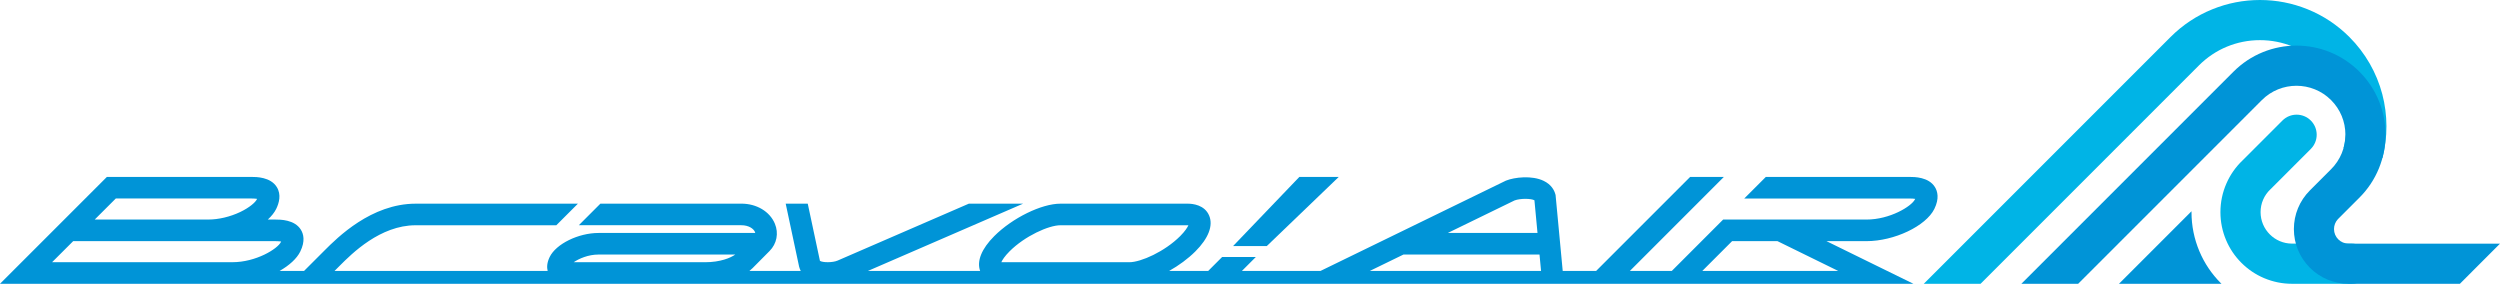
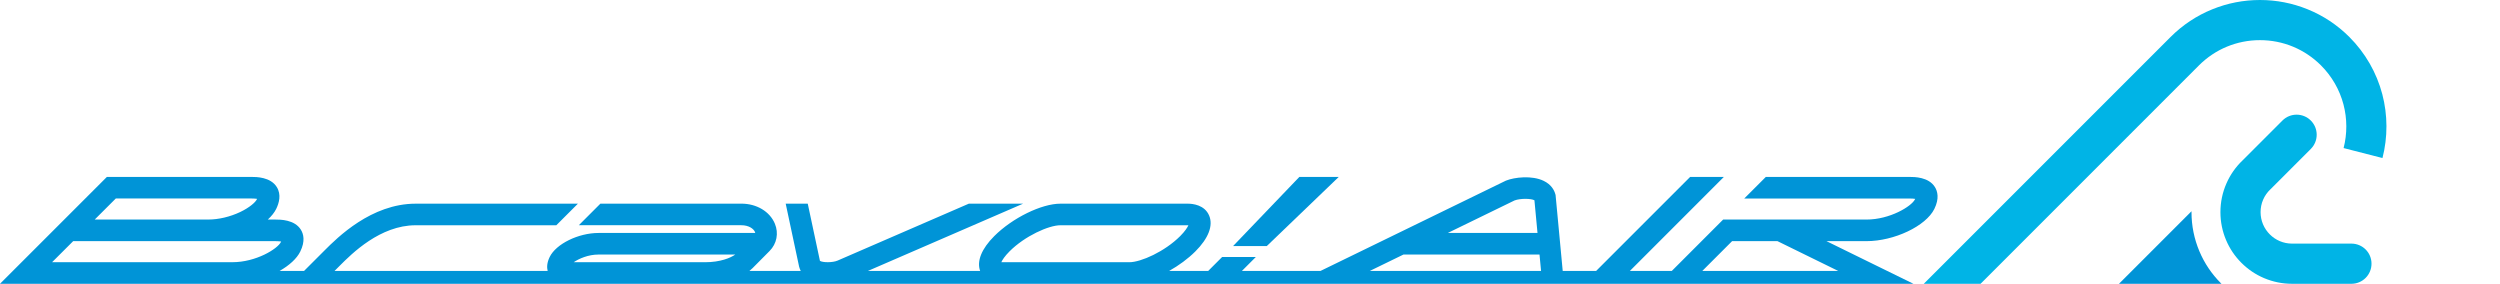
<svg xmlns="http://www.w3.org/2000/svg" version="1.1" id="レイヤー_1" x="0px" y="0px" viewBox="0 0 944.03 107.16" style="enable-background:new 0 0 944.03 107.16;" xml:space="preserve">
  <style type="text/css">
	.st0{fill:#0094D7;}
	.st1{fill:#00B4E6;}
</style>
  <path class="st0" d="M372.81,107.16" />
  <g>
    <path class="st1" d="M887.93,107.16H865.5c-3.65,0-7.19-0.72-10.53-2.13c-3.22-1.36-6.11-3.31-8.59-5.79   c-2.48-2.48-4.43-5.37-5.79-8.59c-1.41-3.34-2.13-6.88-2.13-10.53c0-3.78,0.77-7.44,2.28-10.88c1.44-3.28,3.49-6.21,6.1-8.69   l1.1-1.1l13.93-13.93c2.96-2.96,7.76-2.96,10.72,0c2.96,2.96,2.96,7.76,0,10.72l-15.17,15.17l-0.08,0.07   c-2.4,2.27-3.72,5.33-3.72,8.63c0,6.55,5.33,11.88,11.88,11.88h22.43c4.19,0,7.58,3.39,7.58,7.58   C895.51,103.77,892.12,107.16,887.93,107.16z" />
    <path class="st0" d="M800.15,107.16h38.71c-0.07-0.06-0.13-0.13-0.2-0.19c-3.48-3.48-6.22-7.54-8.13-12.06   c-1.98-4.69-2.99-9.67-2.99-14.78c0-0.12,0-0.24,0-0.36L800.15,107.16z" />
    <path class="st1" d="M747.88,107.16l82.45-82.45c6.16-6.16,14.35-9.55,23.06-9.55s16.9,3.39,23.06,9.55   c4.08,4.08,7.01,9.17,8.47,14.71c1.42,5.39,1.44,11.09,0.05,16.49l14.68,3.77c2.03-7.9,2-16.24-0.07-24.12   c-2.14-8.13-6.43-15.59-12.41-21.57c-4.56-4.56-9.88-8.09-15.81-10.49C865.63,1.18,859.59,0,853.39,0c-6.2,0-12.25,1.18-17.97,3.5   c-5.93,2.4-11.25,5.93-15.81,10.49l-93.17,93.17H747.88z" />
    <g>
-       <path class="st0" d="M886.85,92c-3.03,0-5.5-2.47-5.5-5.5c0-1.39,0.51-2.7,1.45-3.72l8.15-8.15c3.21-3.21,5.69-6.95,7.39-11.13    c1.63-4.03,2.46-8.29,2.46-12.65c0-4.36-0.83-8.62-2.46-12.65c-1.69-4.18-4.18-7.92-7.39-11.13s-6.95-5.69-11.13-7.39    c-4.03-1.63-8.29-2.46-12.65-2.46c-4.36,0-8.62,0.83-12.65,2.46c-4.18,1.69-7.92,4.18-11.13,7.39l-80.1,80.1h21.44l69.38-69.38    c7.2-7.2,18.92-7.2,26.13,0c3.49,3.49,5.41,8.13,5.41,13.06s-1.92,9.57-5.41,13.06l-2.63,2.63l0,0l-5.36,5.36    c-3.9,3.9-6.05,9.09-6.05,14.6c0,5.52,2.15,10.7,6.05,14.61c3.9,3.9,9.09,6.05,14.61,6.05h42.03L944.03,92H886.85z" />
-     </g>
+       </g>
  </g>
  <g>
    <polygon class="st0" points="505.54,66.8 490.66,66.8 465.62,92.92 478.35,92.92  " />
    <path class="st0" d="M730.65,70.64c-2.38-3.83-7.79-3.83-9.57-3.83h-54.28l-8.15,8.15h62.42c0.97,0,1.66,0.07,2.13,0.14   c-0.03,0.06-0.06,0.13-0.1,0.2c-1.29,2.61-9.42,7.61-18.32,7.61h-54.1L631.3,102.3h-15.83l35.49-35.5h-12.73l-35.5,35.5h-12.63   l-2.66-28.27l-0.03-0.37l-0.1-0.35c-0.42-1.51-1.52-3.61-4.35-4.99c-4.47-2.2-11.13-1.38-14.22-0.14l-0.13,0.05l-69.96,34.07   h-29.69l5.26-5.26H461.5l-5.26,5.26h-14.75c3.63-2.04,7.11-4.58,9.91-7.38c4.92-4.92,6.77-9.7,5.21-13.47   c-1.7-4.1-6.23-4.54-8.09-4.54h-48.09c-7.14,0-18.12,5.38-24.99,12.25c-4.78,4.78-6.66,9.43-5.33,13.14h-42.36l58.58-25.39h-20.49   L316.28,98.4c-1.92,0.83-5.68,0.76-6.66,0.1l-4.6-21.59h-8.33l5.03,23.62l0.04,0.18c0.15,0.56,0.35,1.09,0.61,1.59h-19.38   c0.44-0.35,0.84-0.7,1.19-1.05l6.41-6.46c2.74-2.76,3.51-6.71,2.01-10.32c-1.91-4.6-6.88-7.57-12.65-7.57h-53.23l-8.15,8.15h61.38   c2.8,0,4.62,1.32,5.13,2.55c0.06,0.13,0.09,0.25,0.11,0.37H226c-7.62,0-16.06,4.16-18.44,9.08c-1.06,2.19-1.09,3.93-0.76,5.25   h-80.47l1.89-1.89l0.11-0.11c4.56-4.56,15.24-15.24,28.63-15.24h53.11l8.15-8.15h-61.25c-16.77,0-29.57,12.81-34.39,17.63   l-7.76,7.76h-9.23c3.61-2.06,6.46-4.61,7.79-7.3c1.96-3.98,1.21-6.69,0.23-8.26c-2.38-3.83-7.79-3.83-9.57-3.83h-2.92   c1.39-1.27,2.48-2.62,3.17-4.01c1.08-2.2,2-5.41,0.23-8.26c-2.38-3.83-7.79-3.83-9.57-3.83H40.36L0,107.16h722.53L689.7,91.06h15.1   c10.46,0,22.44-5.68,25.63-12.16C732.39,74.92,731.63,72.21,730.65,70.64z M381.21,94.92c5.81-5.81,14.8-9.86,19.23-9.86h48.09   c0.08,0,0.16,0,0.23,0c-0.39,0.85-1.27,2.26-3.11,4.1c-5.81,5.81-14.79,9.86-19.22,9.86h-48.09c-0.08,0-0.16,0-0.23,0   C378.49,98.16,379.38,96.75,381.21,94.92z M226,96.12h51.65c-1.76,1.24-5.59,2.9-11.43,2.9h-49.59   C218.63,97.67,222.1,96.12,226,96.12z M43.73,74.95h51.22c0.97,0,1.66,0.07,2.13,0.14c-0.03,0.06-0.06,0.13-0.1,0.2   c-0.55,1.12-2.75,3.09-6.28,4.77c-3.8,1.81-8.18,2.84-12.03,2.84H35.77L43.73,74.95z M27.63,91.06h51.03c0,0,0.01,0,0.01,0h25.37   c0.97,0,1.66,0.07,2.13,0.14c-0.03,0.06-0.06,0.13-0.1,0.2c-1.29,2.61-9.42,7.61-18.32,7.61H19.67L27.63,91.06z M571.91,75.69   c2.24-0.84,6.31-0.75,7.51-0.06l1.16,12.34H546.7L571.91,75.69z M517.27,102.3l12.69-6.18h51.38l0.58,6.18H517.27z M694.12,102.3   h-51.3l11.24-11.24h17.14L694.12,102.3z" />
  </g>
</svg>